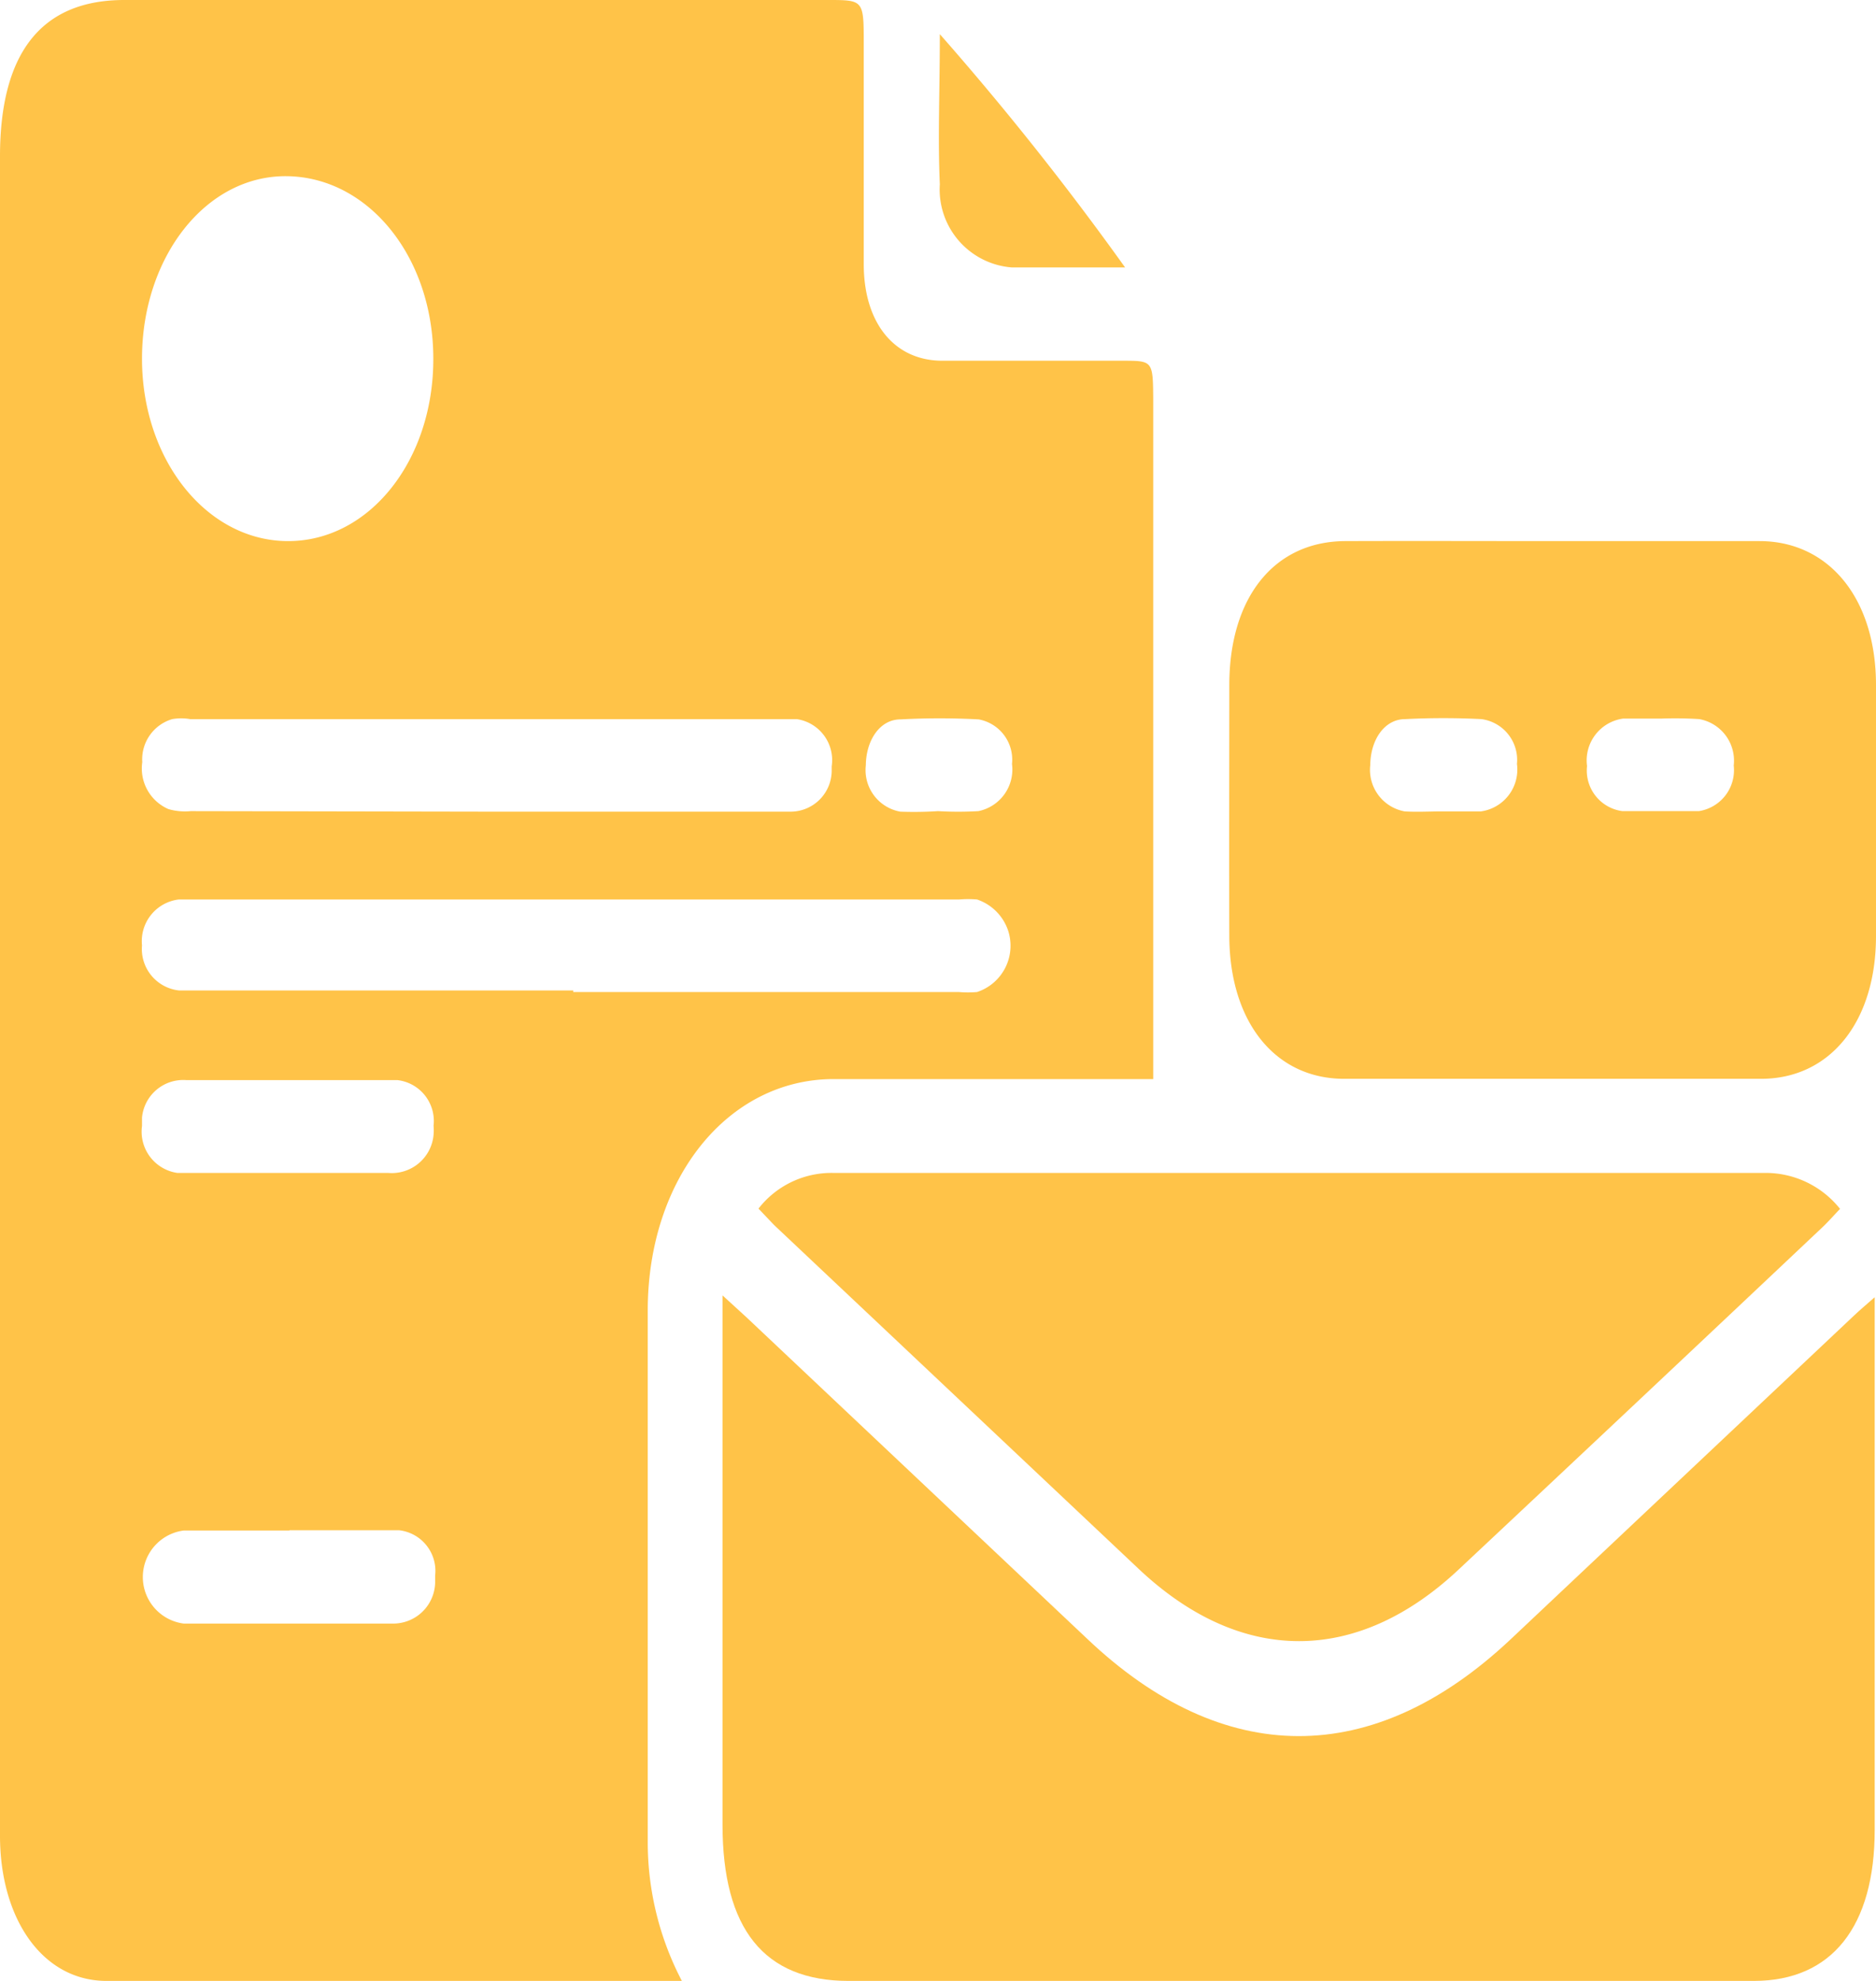
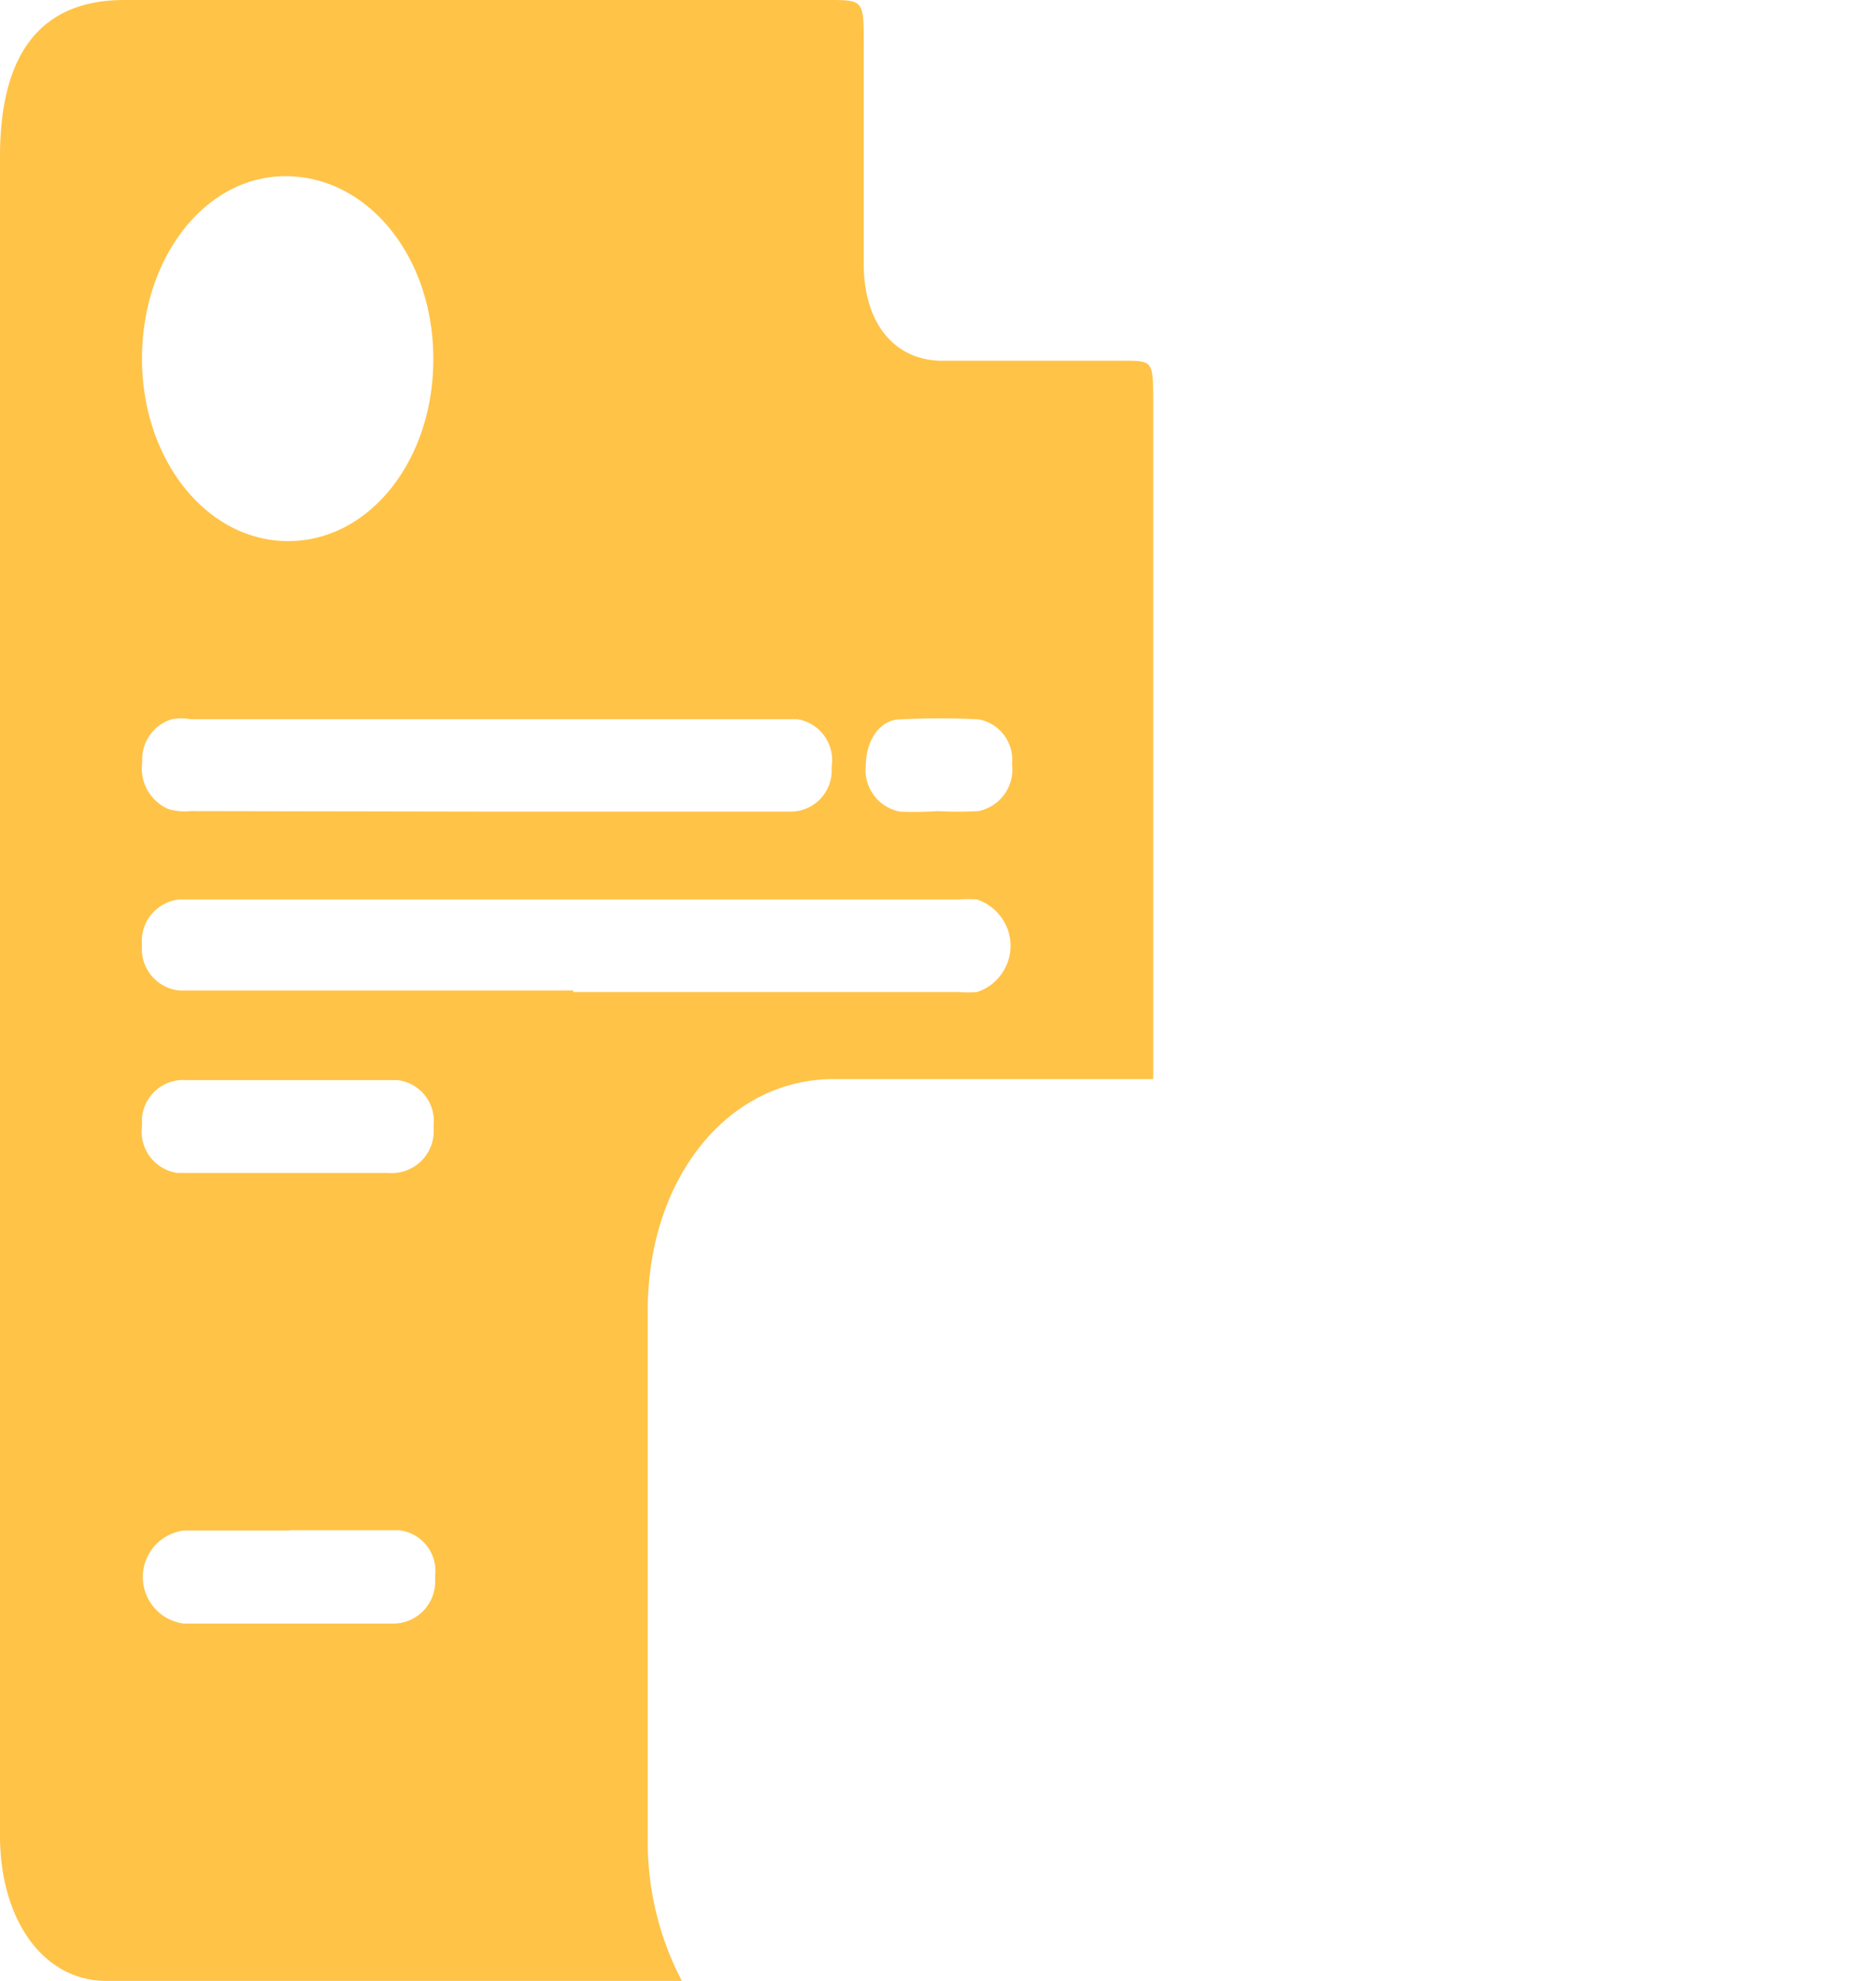
<svg xmlns="http://www.w3.org/2000/svg" id="Layer_1" data-name="Layer 1" viewBox="0 0 72 76">
  <defs>
    <style>.cls-1{fill:#ffc348;}</style>
  </defs>
  <path class="cls-1" d="M26.17,76H4.09C1.64,76,0,73.63,0,70.43V6C0,2,1.61,0,4.77,0h27c1.38,0,1.38,0,1.38,1.7v8.43c0,2.26,1.17,3.7,3,3.71h6.93c1.17,0,1.17,0,1.18,1.51V41.4H32c-4.06,0-7.13,3.8-7.14,8.86V70.68A11.47,11.47,0,0,0,26.17,76ZM16.63,13.76c0-3.88-2.47-6.95-5.6-7s-5.58,3.11-5.58,7,2.49,7,5.61,7S16.64,17.66,16.63,13.76ZM22,38.06H36.8a4.09,4.09,0,0,0,.7,0,1.87,1.87,0,0,0,1.19-2.36,1.9,1.9,0,0,0-1.19-1.19,4,4,0,0,0-.69,0H6.86a1.61,1.61,0,0,0-1.41,1.76h0A1.6,1.6,0,0,0,6.87,38H22Zm-3.38-6.92H30.37a1.58,1.58,0,0,0,1.55-1.61h0V29.4a1.59,1.59,0,0,0-1.34-1.81H7.3a2,2,0,0,0-.69,0,1.61,1.61,0,0,0-1.15,1.65,1.7,1.7,0,0,0,1,1.8,2.27,2.27,0,0,0,.86.08ZM11,45h3.89a1.61,1.61,0,0,0,1.75-1.46h0a2,2,0,0,0,0-.35,1.58,1.58,0,0,0-1.38-1.75H7.16a1.59,1.59,0,0,0-1.71,1.44v.32A1.6,1.6,0,0,0,6.8,45H11Zm.11,13.72H7.05a1.8,1.8,0,0,0,0,3.57h8a1.61,1.61,0,0,0,1.65-1.55v-.29a1.57,1.57,0,0,0-1.38-1.74H11.11ZM36,31.12a13.36,13.36,0,0,0,1.55,0,1.63,1.63,0,0,0,1.29-1.81,1.57,1.57,0,0,0-1.28-1.71q-1.5-.08-3,0c-.79,0-1.32.8-1.33,1.76a1.62,1.62,0,0,0,1.32,1.78A14,14,0,0,0,36,31.12Z" />
-   <path class="cls-1" d="M27.73,49.7l.92.84L41.7,62.85c5.25,5,11,5,16.26.06l13.2-12.44c.22-.21.45-.4.79-.7V70.2c0,3.71-1.64,5.8-4.64,5.8H32.57c-3.25,0-4.84-2-4.84-6Z" />
-   <path class="cls-1" d="M59.65,20.76h7.88c2.62,0,4.47,2.15,4.47,5.53v9.62c0,3.3-1.77,5.48-4.41,5.48h-16c-2.65,0-4.4-2.18-4.41-5.48s0-6.41,0-9.62c0-3.38,1.73-5.52,4.45-5.53S57,20.76,59.65,20.76ZM55.37,31.13h1.47a1.62,1.62,0,0,0,1.38-1.82,1.58,1.58,0,0,0-1.36-1.72,28.64,28.64,0,0,0-2.93,0c-.8,0-1.33.8-1.34,1.76a1.62,1.62,0,0,0,1.32,1.78C54.39,31.16,54.88,31.13,55.37,31.13Zm8.38-3.56H62.29a1.62,1.62,0,0,0-1.38,1.82,1.57,1.57,0,0,0,1.36,1.73H65.2a1.59,1.59,0,0,0,1.34-1.75,1.62,1.62,0,0,0-1.32-1.78A14.42,14.42,0,0,0,63.75,27.57Z" />
-   <path class="cls-1" d="M29.11,46.37A3.55,3.55,0,0,1,31.94,45H67.78a3.65,3.65,0,0,1,2.84,1.38c-.24.25-.44.48-.66.69Q63,53.64,56,60.2c-3.92,3.69-8.38,3.68-12.29,0L29.71,47Z" />
-   <path class="cls-1" d="M43.18,10.26H38.83a3,3,0,0,1-2.76-3.19c-.08-1.79,0-3.58,0-5.76A113.43,113.43,0,0,1,43.18,10.26Z" />
</svg>